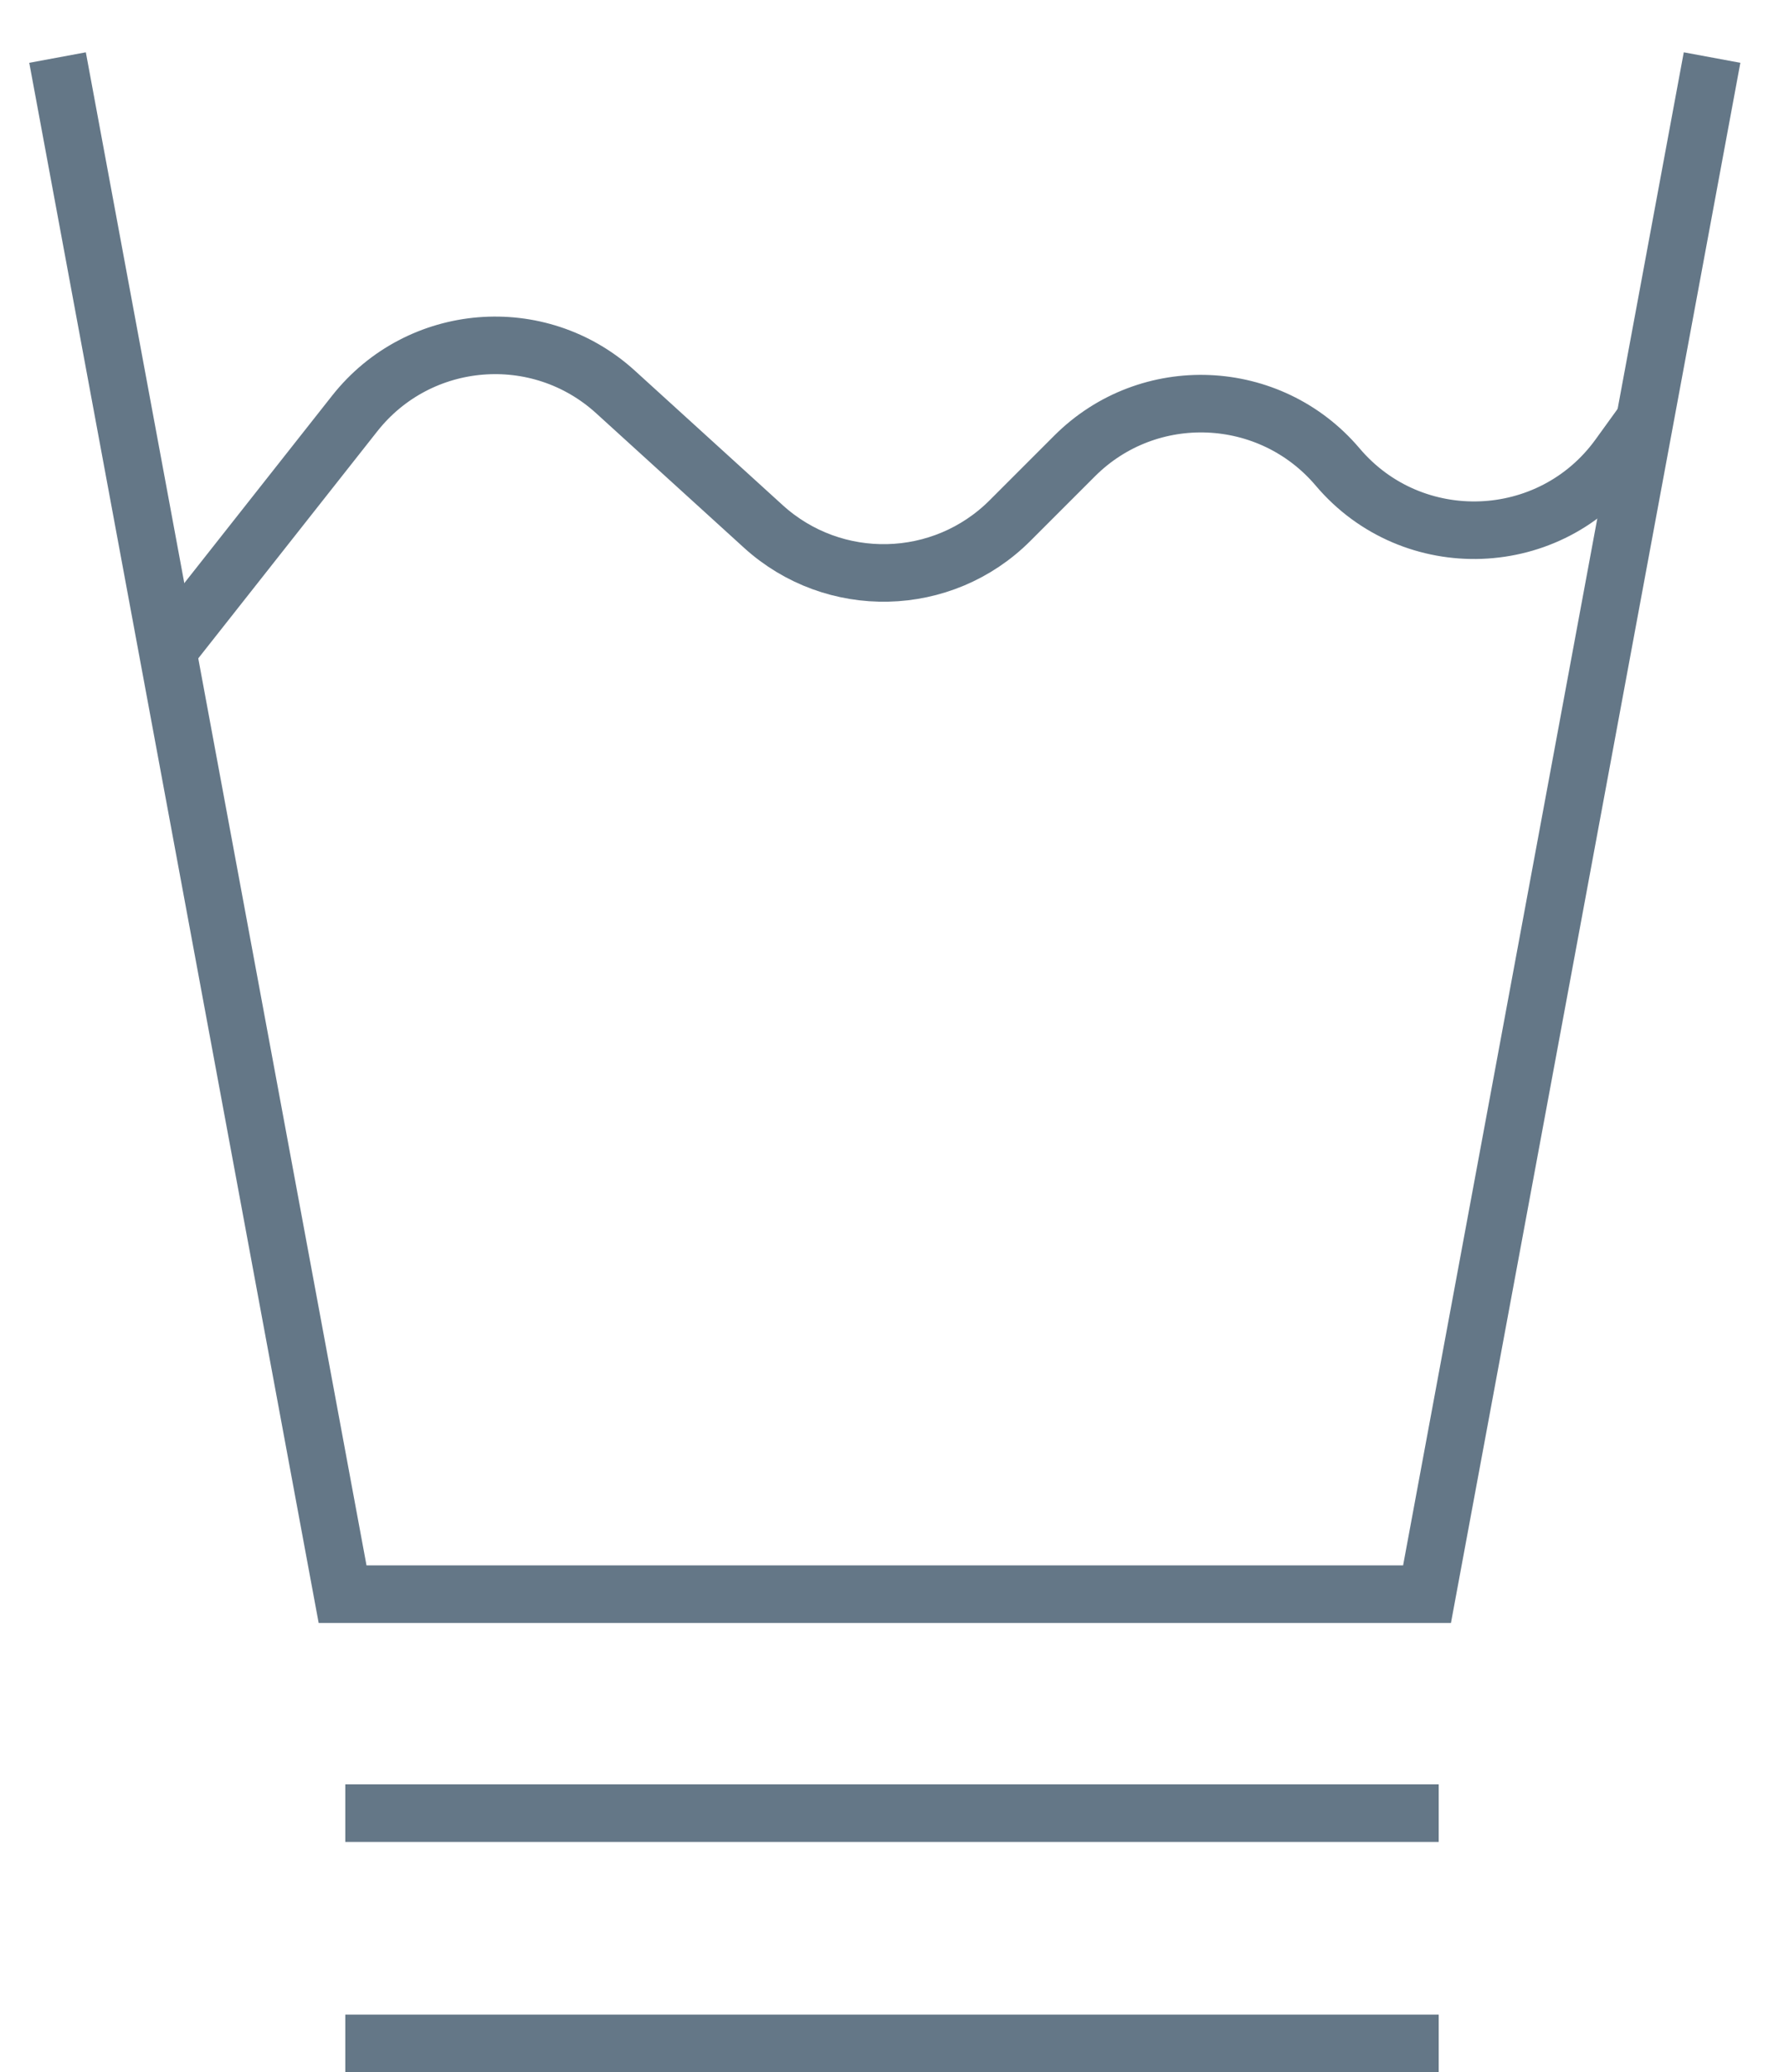
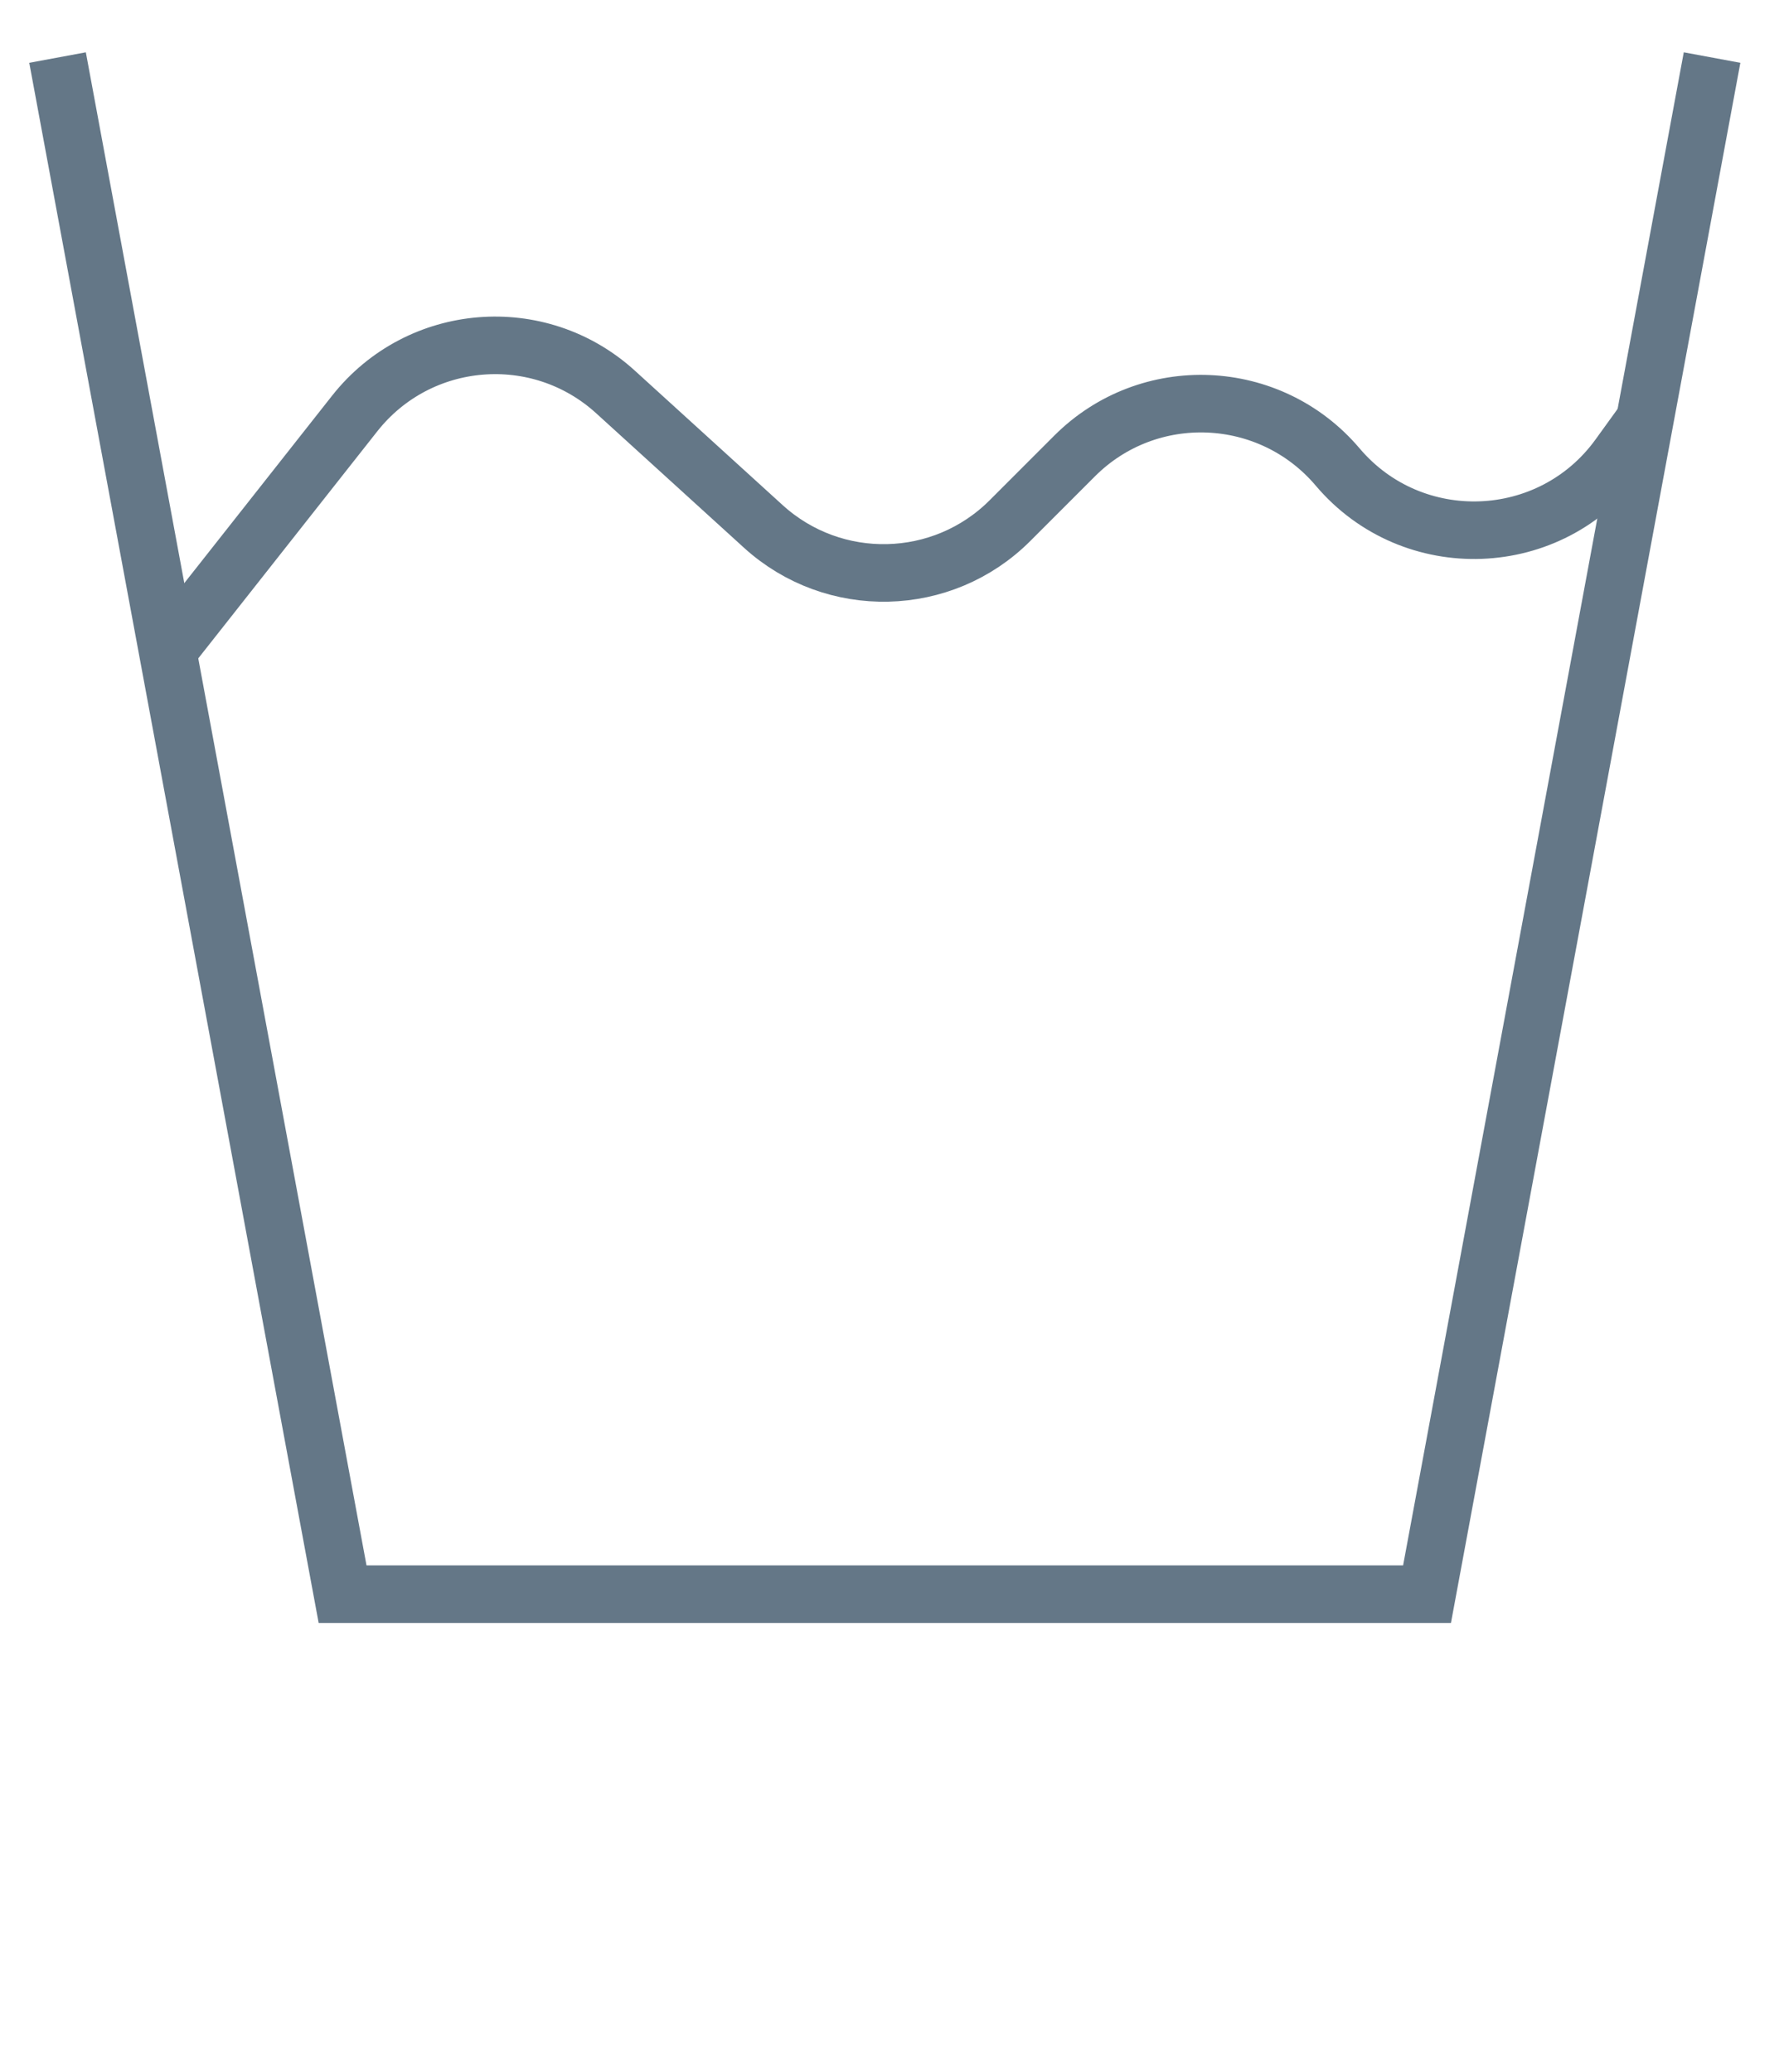
<svg xmlns="http://www.w3.org/2000/svg" width="31" height="36" viewBox="0 0 31 36" fill="none">
  <path d="M29.75 1L24.797 27.696H15.752H14.998H5.953L1 1" stroke="#647787" stroke-miterlimit="10" />
  <path d="M3 11.195L6.164 7.183C7.281 5.768 9.362 5.596 10.696 6.81L13.263 9.145C14.49 10.261 16.379 10.218 17.552 9.043L18.673 7.922C19.958 6.637 22.067 6.726 23.243 8.112C24.545 9.651 26.95 9.561 28.131 7.927L28.532 7.372" stroke="#647787" stroke-miterlimit="10" />
-   <line x1="6" y1="31.5" x2="25" y2="31.5" stroke="#647787" />
-   <line x1="6" y1="35.5" x2="25" y2="35.5" stroke="#647787" />
</svg>